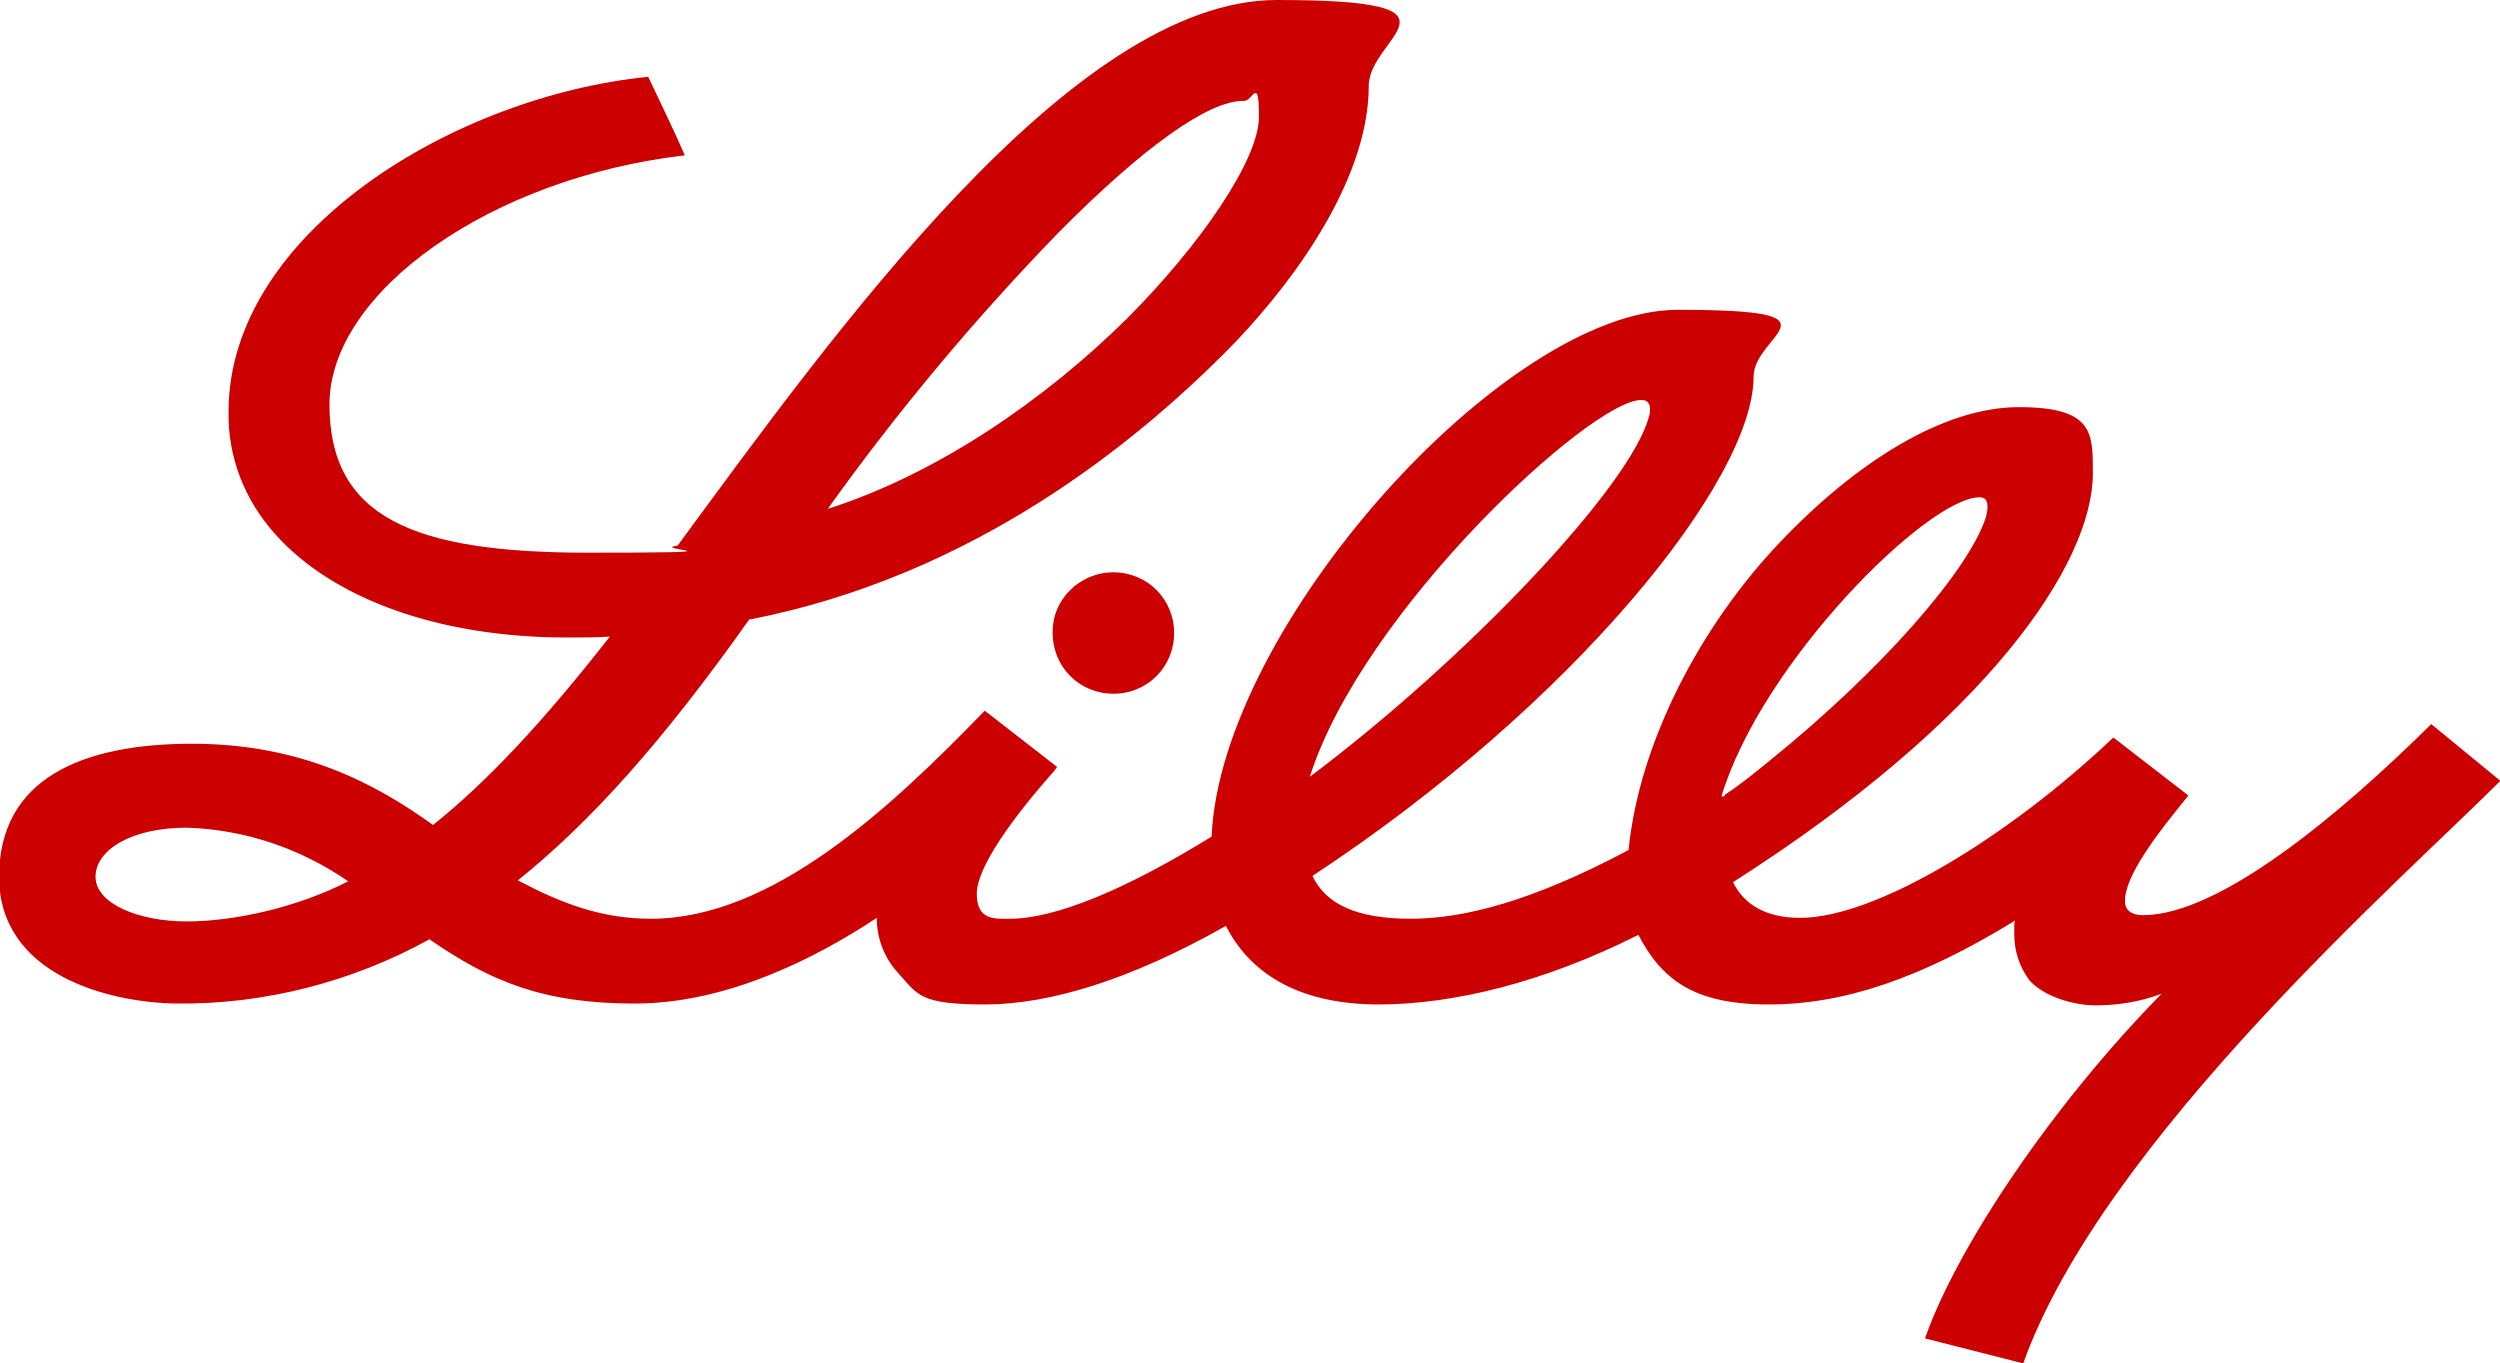
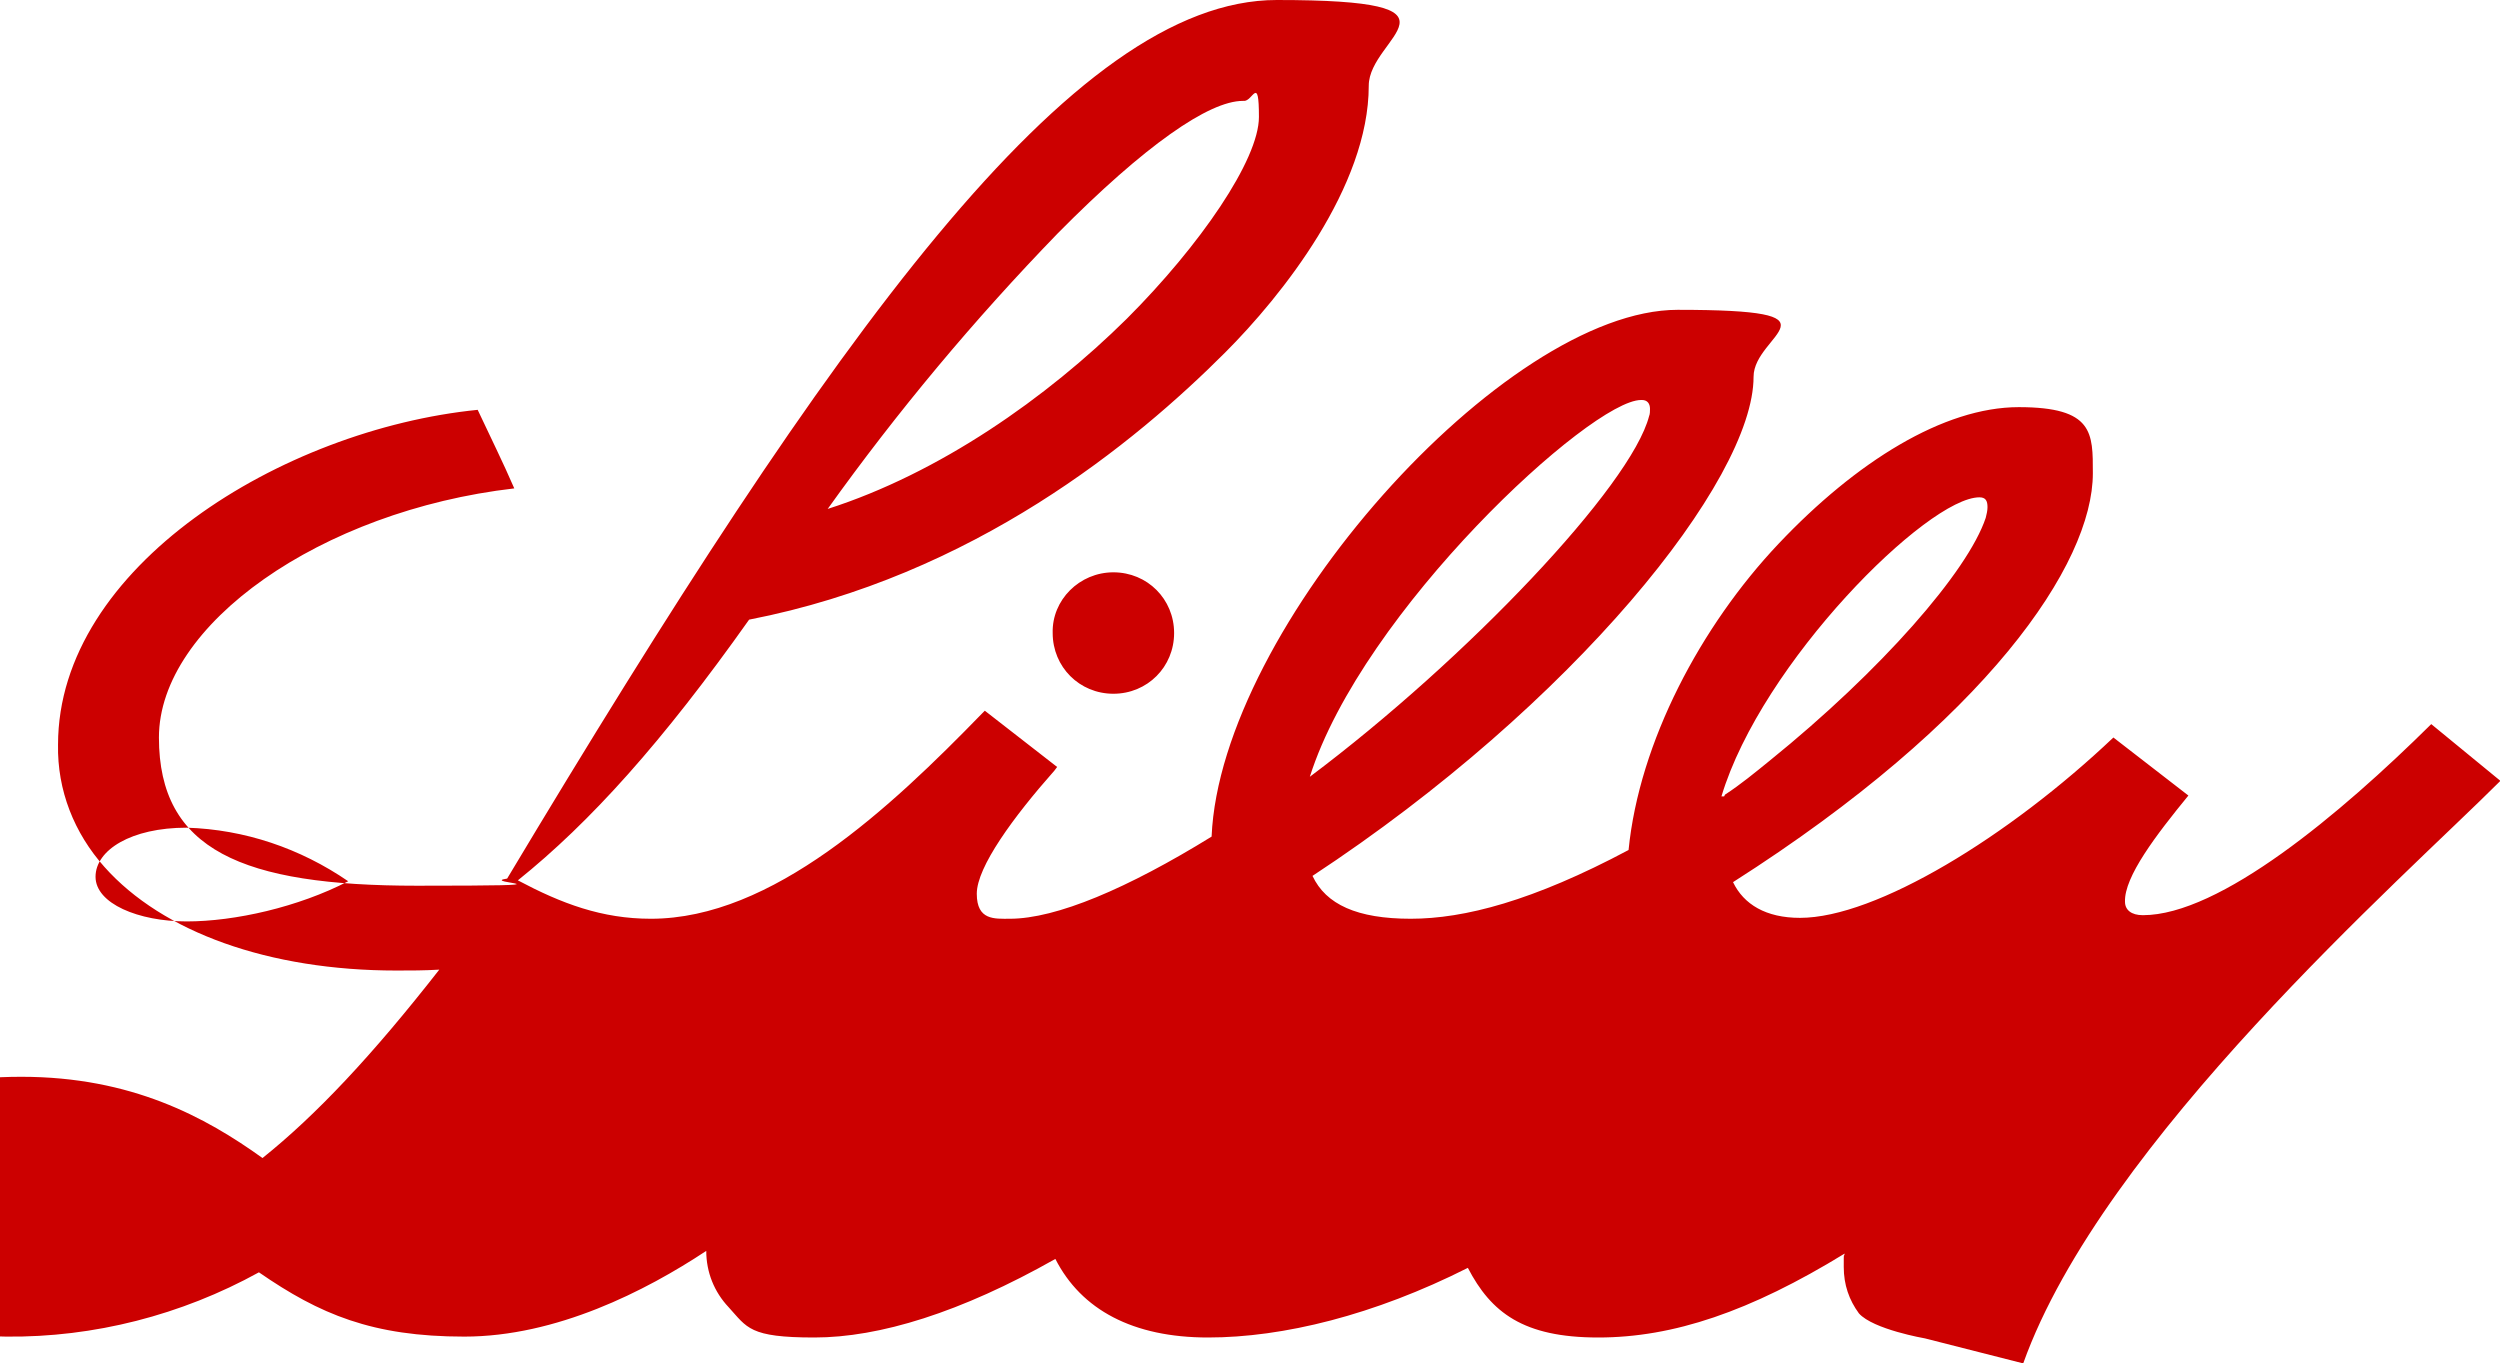
<svg xmlns="http://www.w3.org/2000/svg" version="1.1" viewBox="0 0 280 152.7">
  <defs>
    <style>
      .cls-1 {
        fill: #c00;
      }
    </style>
  </defs>
  <g>
    <g id="Layer_1">
      <g id="layer1">
-         <path id="path29682" class="cls-1" d="M124.7,64.1c3.8,0,6.8,3,6.8,6.8s-3,6.8-6.8,6.8-6.8-3-6.8-6.8c-.1-3.7,3-6.8,6.8-6.8-.1,0,0,0,0,0h0M280,87.5c-10.8,10.8-44.5,40.3-53.4,65.2l-11-2.8c3.6-10.3,14.4-26.3,26.5-38.6-2.4.9-4.9,1.3-7.4,1.3s-5.8-1-7.4-2.8c-1.1-1.5-1.7-3.2-1.7-5.2s0-.9.1-1.5c-10.6,6.5-19.2,9.4-27.6,9.4s-12-2.8-14.6-7.8c-10.5,5.3-20.7,7.8-29.1,7.8s-14.2-3.1-17.1-8.8c-10.6,6-19.7,8.8-27,8.8s-7.5-1.1-9.6-3.4c-1.6-1.7-2.5-3.9-2.5-6.3-6.8,4.5-16.8,9.6-27.1,9.6s-16.2-2.5-23-7.2c-8.7,4.8-18.5,7.3-28.3,7.2-7.6-.1-19.9-3.2-19.9-14.2s9.3-14.9,21.6-14.9,20.6,4.5,27,9.1c6-4.8,12.3-11.5,19.8-21.1-1.7.1-3.2.1-4.8.1-14.3,0-26.2-4.3-32.7-11.6-3.4-3.8-5.3-8.6-5.2-13.7,0-19.9,25.1-35.3,47-37.5,1.5,3.2,2.8,5.8,4.1,8.8-21.7,2.5-39.8,15.3-39.8,27.9s9.3,16.6,28.9,16.6,6.7-.3,10.1-.8C93.4,37.3,120.1,0,143,0s10.3,4.1,10.3,9.6c0,11.3-9.7,23.5-16.1,29.9-10,10-28.1,25-53.3,29.9-9.7,13.7-17.8,22.7-25.9,29.2,4.9,2.6,9.4,4.3,14.9,4.3,13.6,0,26.8-12.4,37.1-23l.3-.3,8.1,6.3-.3.4c-4.6,5.2-8.7,10.8-8.7,13.8s2,2.8,3.7,2.8c5.2,0,13.2-3.4,22.6-9.2h0c1-23.4,32.8-59,52.2-59s8.5,2.7,8.5,7.5c0,11.6-20.2,36.7-49.4,55.9h0c1.5,3.2,5,4.8,11,4.8s13.7-2,24.4-7.7c1.2-12.1,8.1-25.1,16.8-34.3s18.5-15.3,26.9-15.3,8.3,2.9,8.3,7.4c0,10.2-11.9,27.7-40.3,45.8,1.2,2.5,3.7,4,7.5,4,8.5,0,23.4-9.1,35.1-20.2l8.4,6.5c-3.6,4.4-7.2,9.1-7.1,11.9,0,.9.7,1.5,2,1.5,8.6,0,22.1-11.3,32.3-21.4l7.8,6.4h0M92.7,57c12.5-4,24.5-12.4,33.5-21.3,8.2-8.2,14.8-17.8,14.8-22.6s-.7-1.7-1.7-1.8h-.1c-3.8,0-11,5-20.7,14.8-9.4,9.7-18,20-25.8,30.9h0M39,98.7c-5.4-3.7-11.6-5.8-18.1-6-6.2,0-10.2,2.5-10.2,5.5s4.8,5,10.2,5,12.5-1.6,18.1-4.5h0M146.7,87c17.6-13.2,36-32.6,38-40.4.1-.2.1-.6.1-.8,0-.6-.3-1-.9-1h-.1c-5.6,0-31.2,23.6-37.1,42.2h0M193.2,89c1.7-1.1,3.4-2.5,5-3.8,12.5-10.1,22.2-21.2,24.2-27.2.1-.4.2-.8.2-1.2,0-.7-.2-1.1-.9-1.1-5.8,0-24.4,18.5-28.9,33.5h.3Z" />
+         <path id="path29682" class="cls-1" d="M124.7,64.1c3.8,0,6.8,3,6.8,6.8s-3,6.8-6.8,6.8-6.8-3-6.8-6.8c-.1-3.7,3-6.8,6.8-6.8-.1,0,0,0,0,0h0M280,87.5c-10.8,10.8-44.5,40.3-53.4,65.2l-11-2.8s-5.8-1-7.4-2.8c-1.1-1.5-1.7-3.2-1.7-5.2s0-.9.1-1.5c-10.6,6.5-19.2,9.4-27.6,9.4s-12-2.8-14.6-7.8c-10.5,5.3-20.7,7.8-29.1,7.8s-14.2-3.1-17.1-8.8c-10.6,6-19.7,8.8-27,8.8s-7.5-1.1-9.6-3.4c-1.6-1.7-2.5-3.9-2.5-6.3-6.8,4.5-16.8,9.6-27.1,9.6s-16.2-2.5-23-7.2c-8.7,4.8-18.5,7.3-28.3,7.2-7.6-.1-19.9-3.2-19.9-14.2s9.3-14.9,21.6-14.9,20.6,4.5,27,9.1c6-4.8,12.3-11.5,19.8-21.1-1.7.1-3.2.1-4.8.1-14.3,0-26.2-4.3-32.7-11.6-3.4-3.8-5.3-8.6-5.2-13.7,0-19.9,25.1-35.3,47-37.5,1.5,3.2,2.8,5.8,4.1,8.8-21.7,2.5-39.8,15.3-39.8,27.9s9.3,16.6,28.9,16.6,6.7-.3,10.1-.8C93.4,37.3,120.1,0,143,0s10.3,4.1,10.3,9.6c0,11.3-9.7,23.5-16.1,29.9-10,10-28.1,25-53.3,29.9-9.7,13.7-17.8,22.7-25.9,29.2,4.9,2.6,9.4,4.3,14.9,4.3,13.6,0,26.8-12.4,37.1-23l.3-.3,8.1,6.3-.3.4c-4.6,5.2-8.7,10.8-8.7,13.8s2,2.8,3.7,2.8c5.2,0,13.2-3.4,22.6-9.2h0c1-23.4,32.8-59,52.2-59s8.5,2.7,8.5,7.5c0,11.6-20.2,36.7-49.4,55.9h0c1.5,3.2,5,4.8,11,4.8s13.7-2,24.4-7.7c1.2-12.1,8.1-25.1,16.8-34.3s18.5-15.3,26.9-15.3,8.3,2.9,8.3,7.4c0,10.2-11.9,27.7-40.3,45.8,1.2,2.5,3.7,4,7.5,4,8.5,0,23.4-9.1,35.1-20.2l8.4,6.5c-3.6,4.4-7.2,9.1-7.1,11.9,0,.9.7,1.5,2,1.5,8.6,0,22.1-11.3,32.3-21.4l7.8,6.4h0M92.7,57c12.5-4,24.5-12.4,33.5-21.3,8.2-8.2,14.8-17.8,14.8-22.6s-.7-1.7-1.7-1.8h-.1c-3.8,0-11,5-20.7,14.8-9.4,9.7-18,20-25.8,30.9h0M39,98.7c-5.4-3.7-11.6-5.8-18.1-6-6.2,0-10.2,2.5-10.2,5.5s4.8,5,10.2,5,12.5-1.6,18.1-4.5h0M146.7,87c17.6-13.2,36-32.6,38-40.4.1-.2.1-.6.1-.8,0-.6-.3-1-.9-1h-.1c-5.6,0-31.2,23.6-37.1,42.2h0M193.2,89c1.7-1.1,3.4-2.5,5-3.8,12.5-10.1,22.2-21.2,24.2-27.2.1-.4.2-.8.2-1.2,0-.7-.2-1.1-.9-1.1-5.8,0-24.4,18.5-28.9,33.5h.3Z" />
      </g>
    </g>
  </g>
</svg>